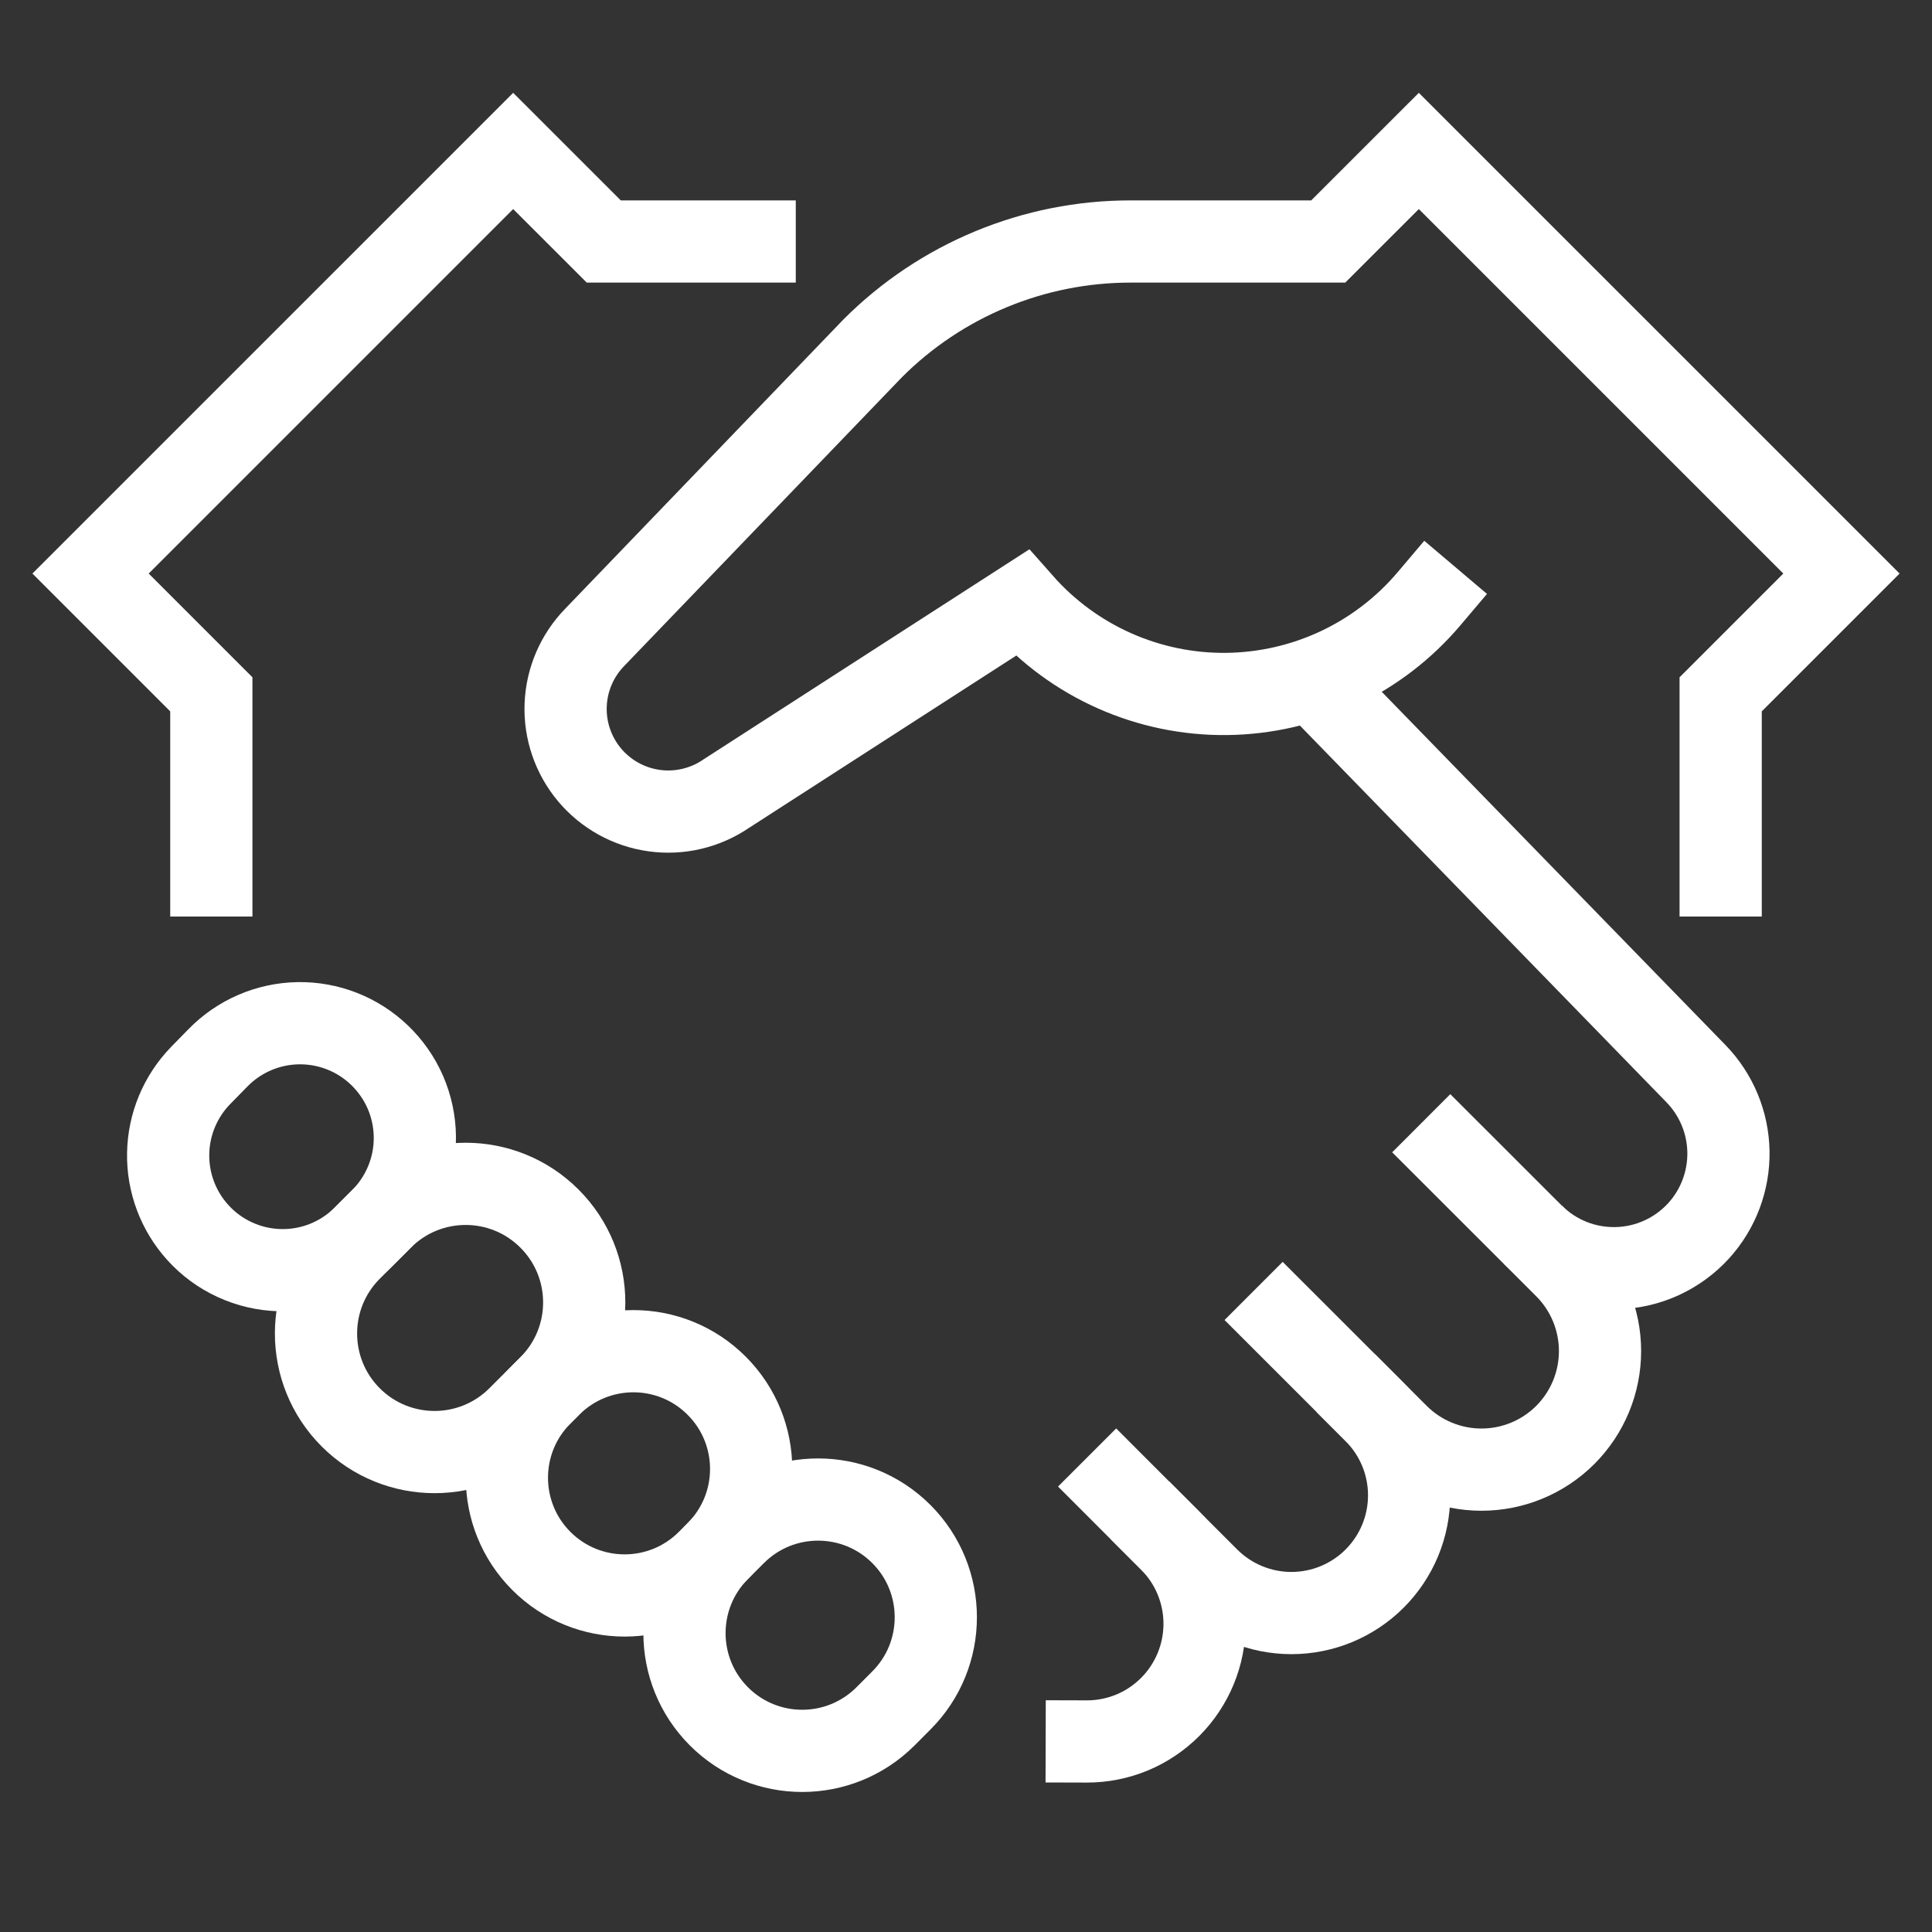
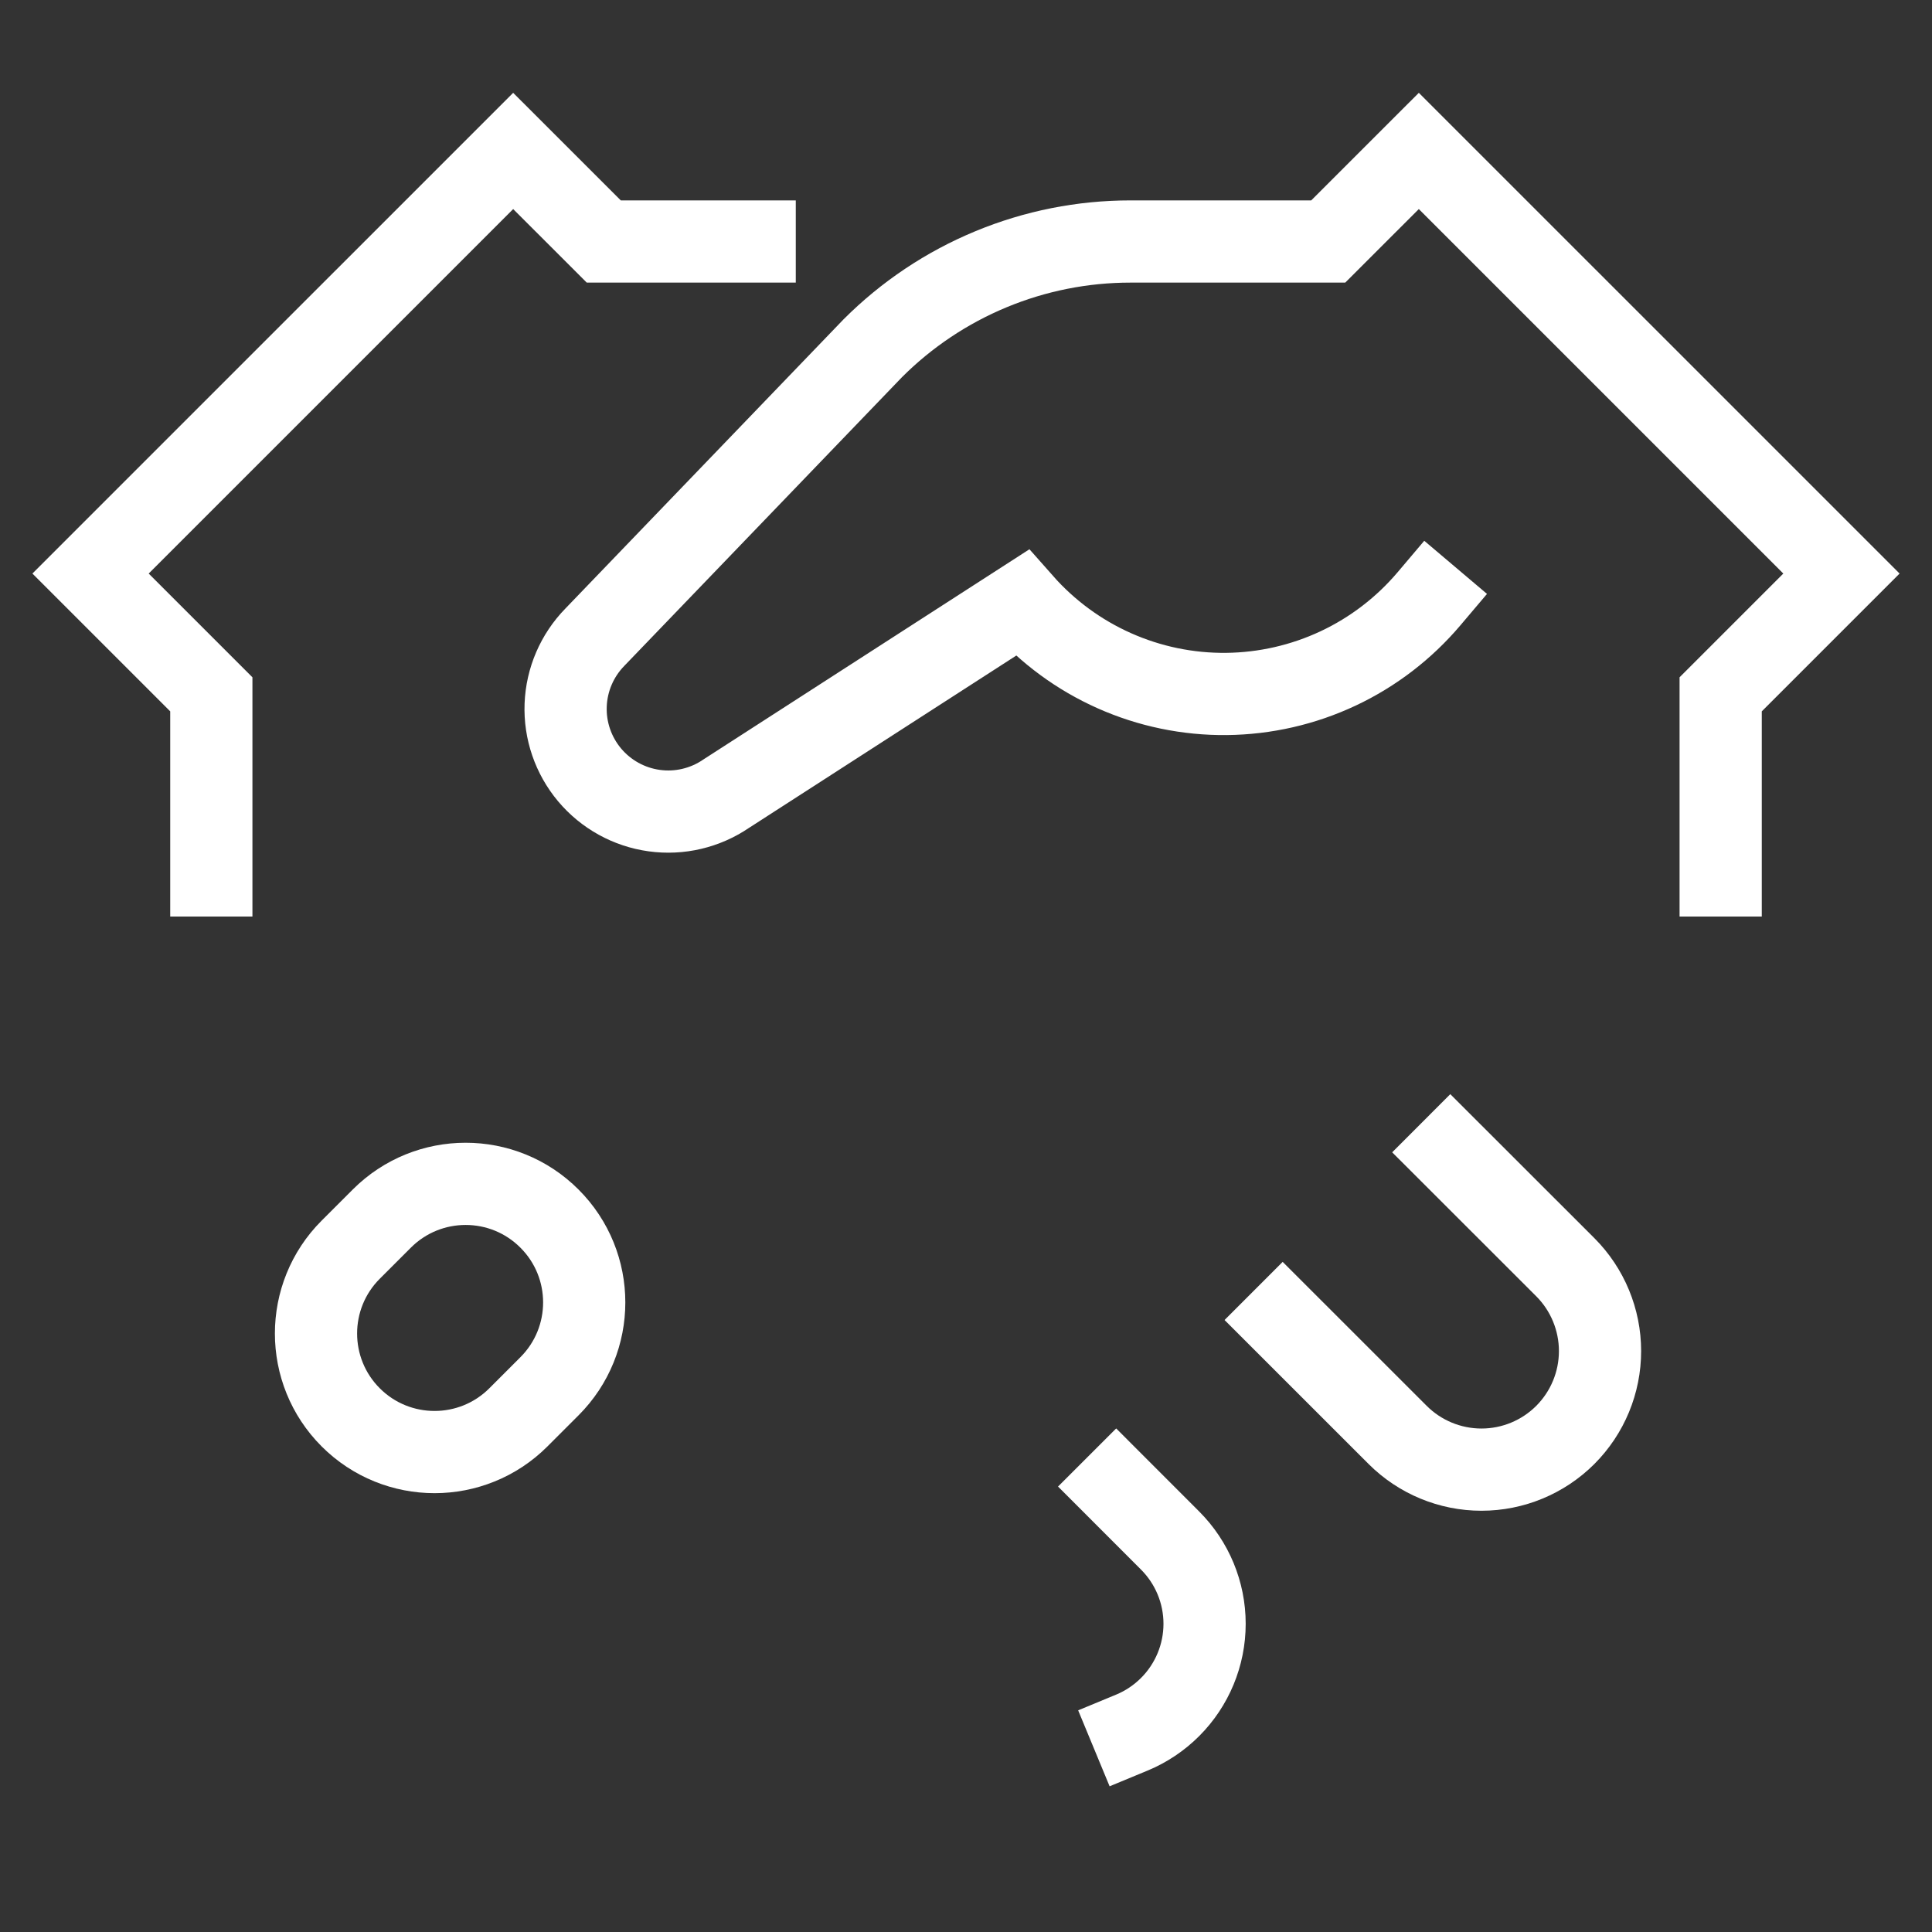
<svg xmlns="http://www.w3.org/2000/svg" width="47" height="47" viewBox="0 0 47 47" fill="none">
  <rect x="0" y="0" width="47" height="47" fill="#333333" stroke="none" />
  <path d="M35.282 28.032L38.08 30.828C38.62 31.369 38.924 32.103 38.924 32.868C38.924 33.633 38.62 34.366 38.08 34.907C37.539 35.448 36.805 35.752 36.04 35.752C35.275 35.752 34.541 35.448 34 34.907L31.204 32.112" stroke="white" stroke-width="2" stroke-miterlimit="10" stroke-linecap="square" />
-   <path d="M27.153 36.164L28.465 37.477C29.002 38.014 29.304 38.742 29.304 39.502C29.304 40.261 29.002 40.99 28.465 41.527C28.199 41.793 27.883 42.005 27.535 42.149C27.187 42.292 26.814 42.366 26.438 42.365" stroke="white" stroke-width="2" stroke-miterlimit="10" stroke-linecap="square" />
+   <path d="M27.153 36.164L28.465 37.477C29.002 38.014 29.304 38.742 29.304 39.502C29.304 40.261 29.002 40.99 28.465 41.527C28.199 41.793 27.883 42.005 27.535 42.149" stroke="white" stroke-width="2" stroke-miterlimit="10" stroke-linecap="square" />
  <path d="M5.141 21.297V16.891L2.203 13.953L12.484 3.672L14.688 5.875H18.359" stroke="white" stroke-width="2" stroke-miterlimit="10" stroke-linecap="square" />
  <path d="M9.288 29.645L8.532 30.401C7.406 31.527 7.406 33.354 8.532 34.48C9.658 35.606 11.485 35.606 12.611 34.48L13.367 33.724C14.494 32.597 14.494 30.771 13.367 29.645C12.241 28.518 10.415 28.518 9.288 29.645Z" stroke="white" stroke-width="2" stroke-miterlimit="10" stroke-linecap="square" />
-   <path d="M17.877 37.318L17.49 37.704C16.372 38.823 16.372 40.636 17.49 41.755C18.609 42.873 20.422 42.873 21.541 41.755L21.927 41.368C23.045 40.25 23.045 38.437 21.927 37.318C20.808 36.2 18.995 36.2 17.877 37.318Z" stroke="white" stroke-width="2" stroke-miterlimit="10" stroke-linecap="square" />
-   <path d="M9.276 29.656L8.85 30.082C8.583 30.35 8.264 30.56 7.913 30.701C7.563 30.841 7.187 30.909 6.809 30.899C6.431 30.89 6.059 30.804 5.716 30.646C5.372 30.489 5.064 30.263 4.811 29.982C4.336 29.457 4.078 28.77 4.091 28.061C4.103 27.353 4.385 26.676 4.878 26.167L5.304 25.732C5.818 25.206 6.518 24.905 7.253 24.892C7.987 24.88 8.697 25.157 9.228 25.665C9.497 25.922 9.712 26.23 9.861 26.57C10.009 26.912 10.088 27.279 10.092 27.651C10.097 28.022 10.027 28.391 9.886 28.736C9.746 29.08 9.539 29.393 9.276 29.656Z" stroke="white" stroke-width="2" stroke-miterlimit="10" stroke-linecap="square" />
-   <path d="M13.384 33.71L13.17 33.924C12.052 35.042 12.052 36.856 13.17 37.974C14.289 39.093 16.102 39.093 17.22 37.974L17.434 37.76C18.553 36.642 18.553 34.828 17.434 33.71C16.316 32.591 14.502 32.591 13.384 33.71Z" stroke="white" stroke-width="2" stroke-miterlimit="10" stroke-linecap="square" />
-   <path d="M33.441 34.351C33.707 34.617 33.918 34.933 34.062 35.28C34.206 35.628 34.28 36 34.28 36.377C34.28 36.753 34.206 37.125 34.062 37.473C33.918 37.82 33.707 38.136 33.441 38.402C32.904 38.939 32.176 39.241 31.416 39.241C30.657 39.241 29.928 38.939 29.391 38.402L28.442 37.453" stroke="white" stroke-width="2" stroke-miterlimit="10" stroke-linecap="square" />
-   <path d="M37.289 30.036C37.556 30.303 37.875 30.513 38.225 30.653C38.576 30.793 38.952 30.86 39.33 30.851C39.707 30.842 40.079 30.756 40.422 30.599C40.766 30.441 41.074 30.216 41.328 29.936C41.803 29.41 42.06 28.724 42.048 28.015C42.035 27.307 41.754 26.63 41.26 26.121L31.928 16.531" stroke="white" stroke-width="2" stroke-miterlimit="10" />
  <path d="M41.859 21.297V16.891L44.797 13.953L34.516 3.672L32.312 5.875H27.5C26.336 5.875 25.184 6.104 24.108 6.55C23.033 6.995 22.056 7.648 21.233 8.471L14.472 15.5C14.039 15.943 13.785 16.531 13.761 17.151C13.737 17.77 13.945 18.376 14.343 18.851C14.742 19.326 15.303 19.636 15.917 19.72C16.531 19.805 17.154 19.657 17.666 19.308L24.863 14.668C25.485 15.372 26.25 15.935 27.109 16.317C27.967 16.699 28.898 16.892 29.837 16.882C30.777 16.872 31.703 16.66 32.553 16.261C33.404 15.861 34.158 15.282 34.765 14.565" stroke="white" stroke-width="2" stroke-miterlimit="10" stroke-linecap="square" />
</svg>